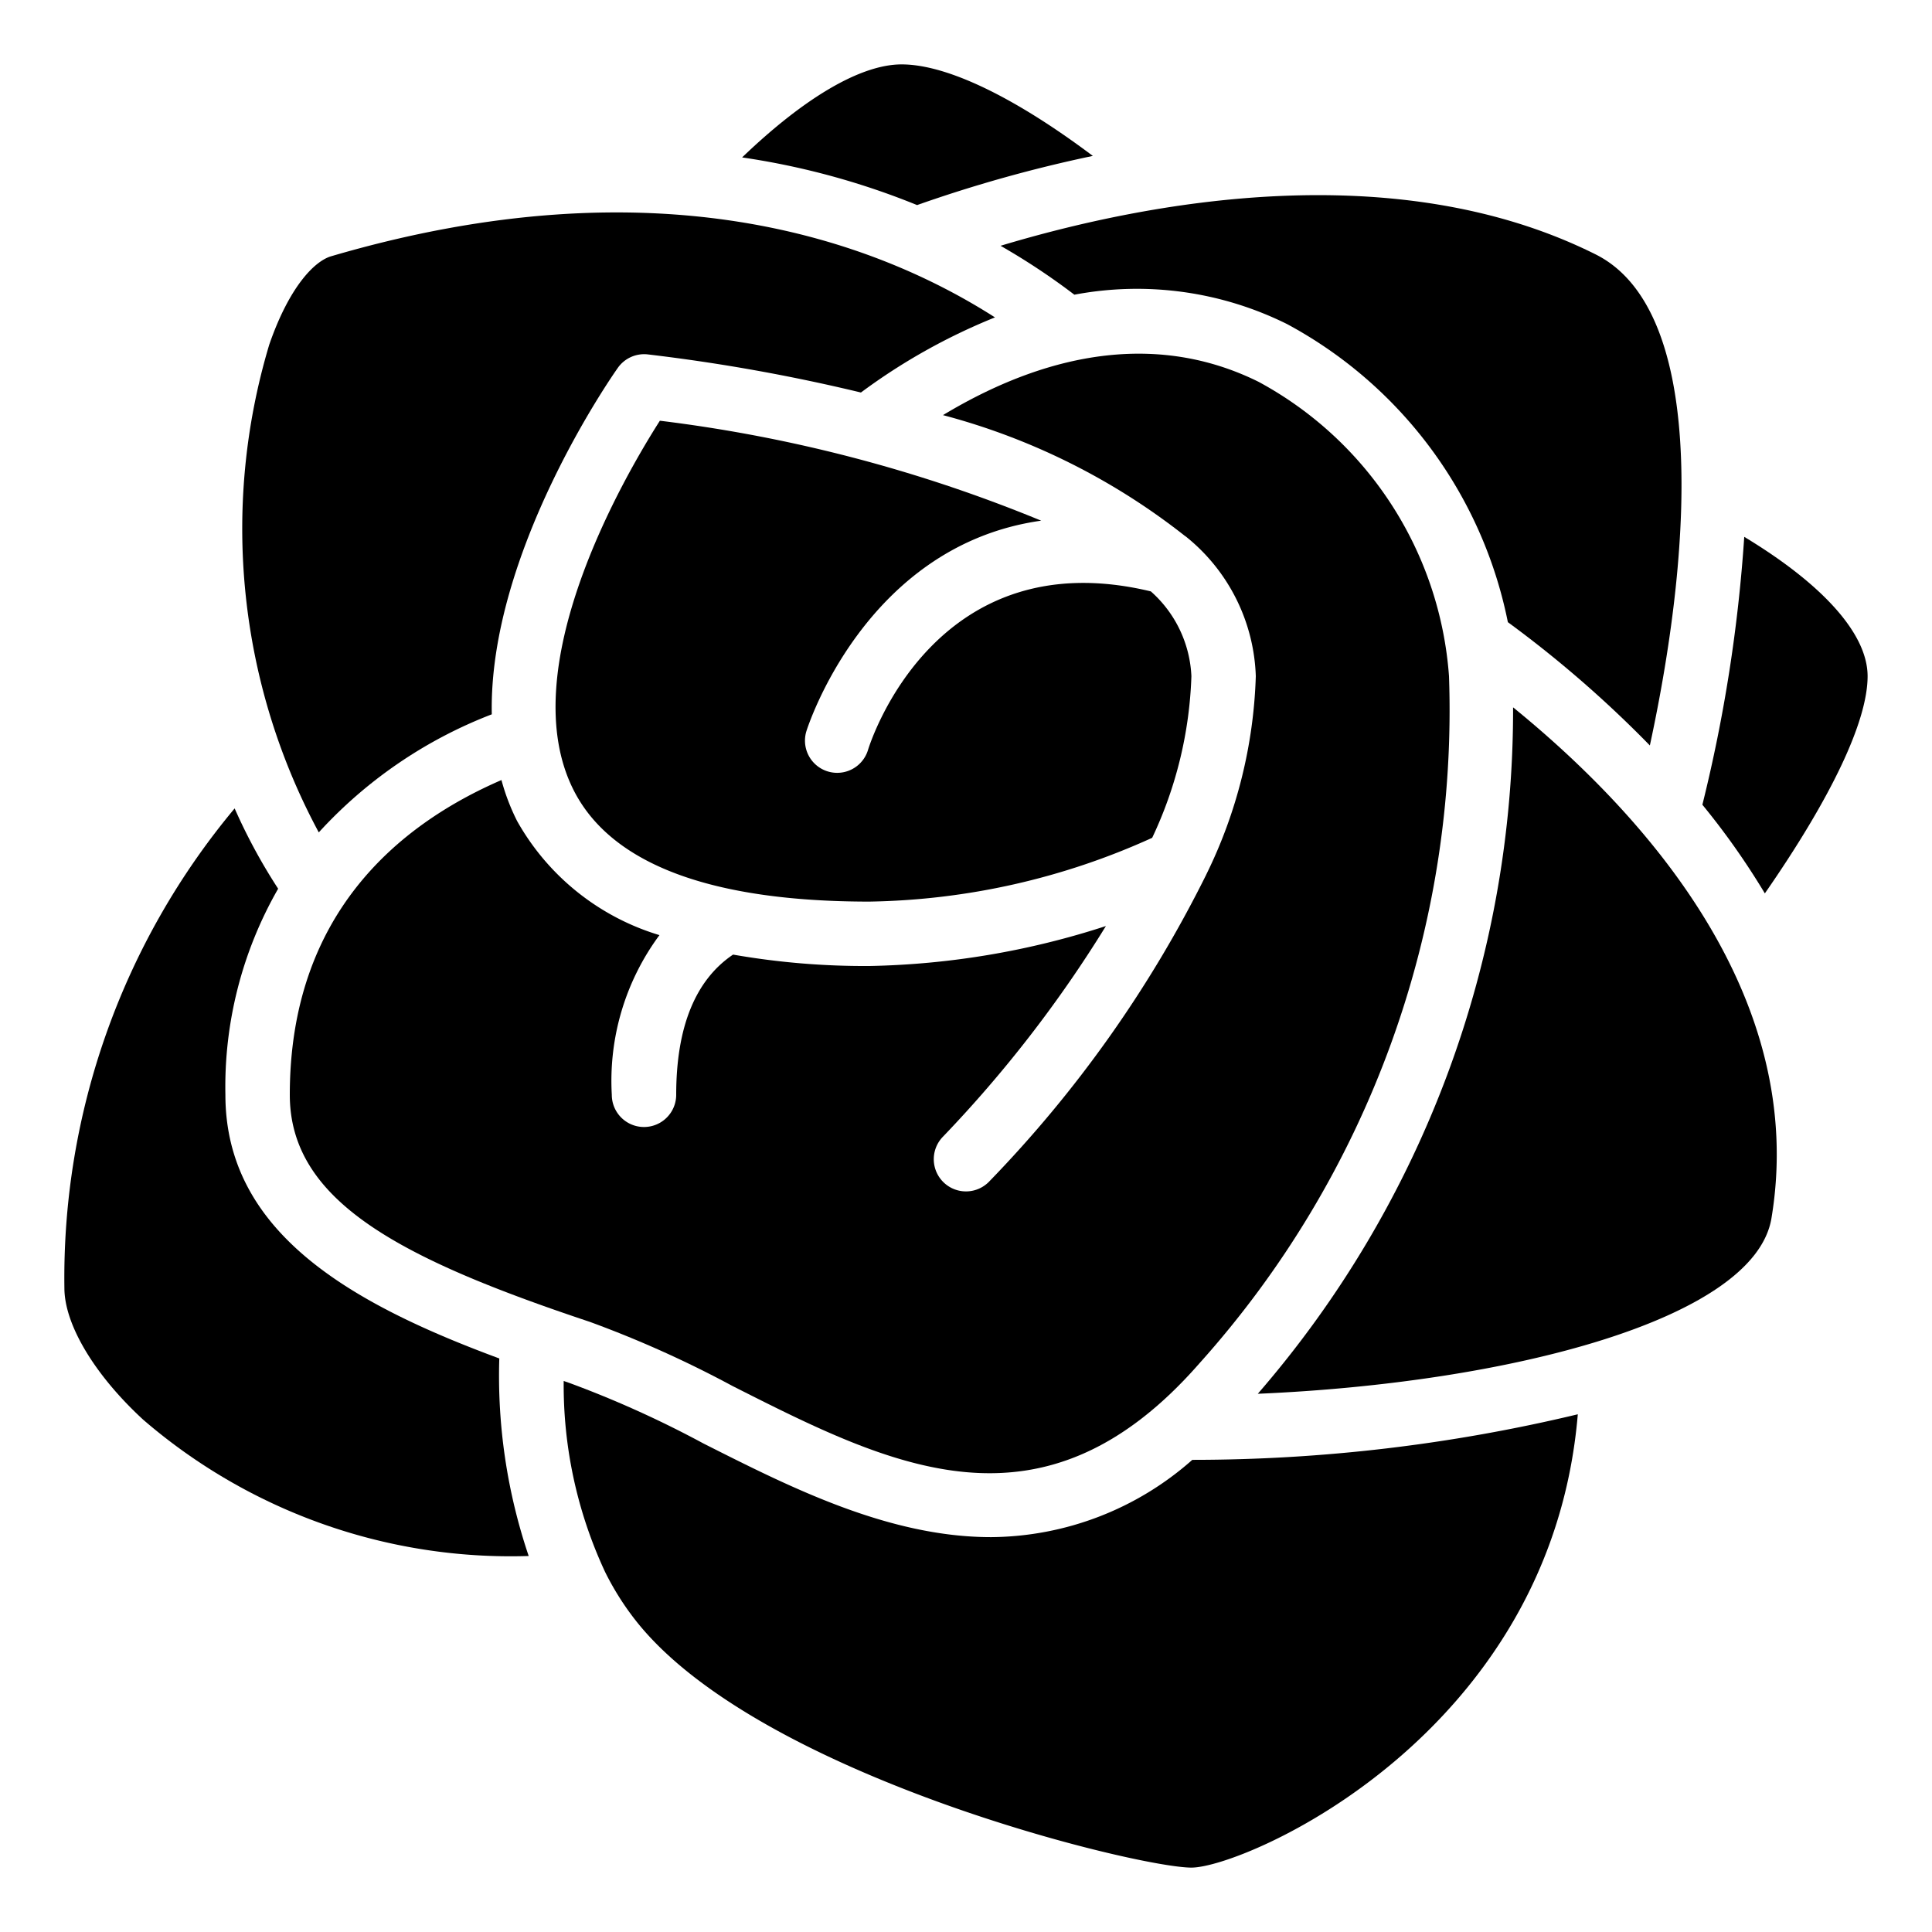
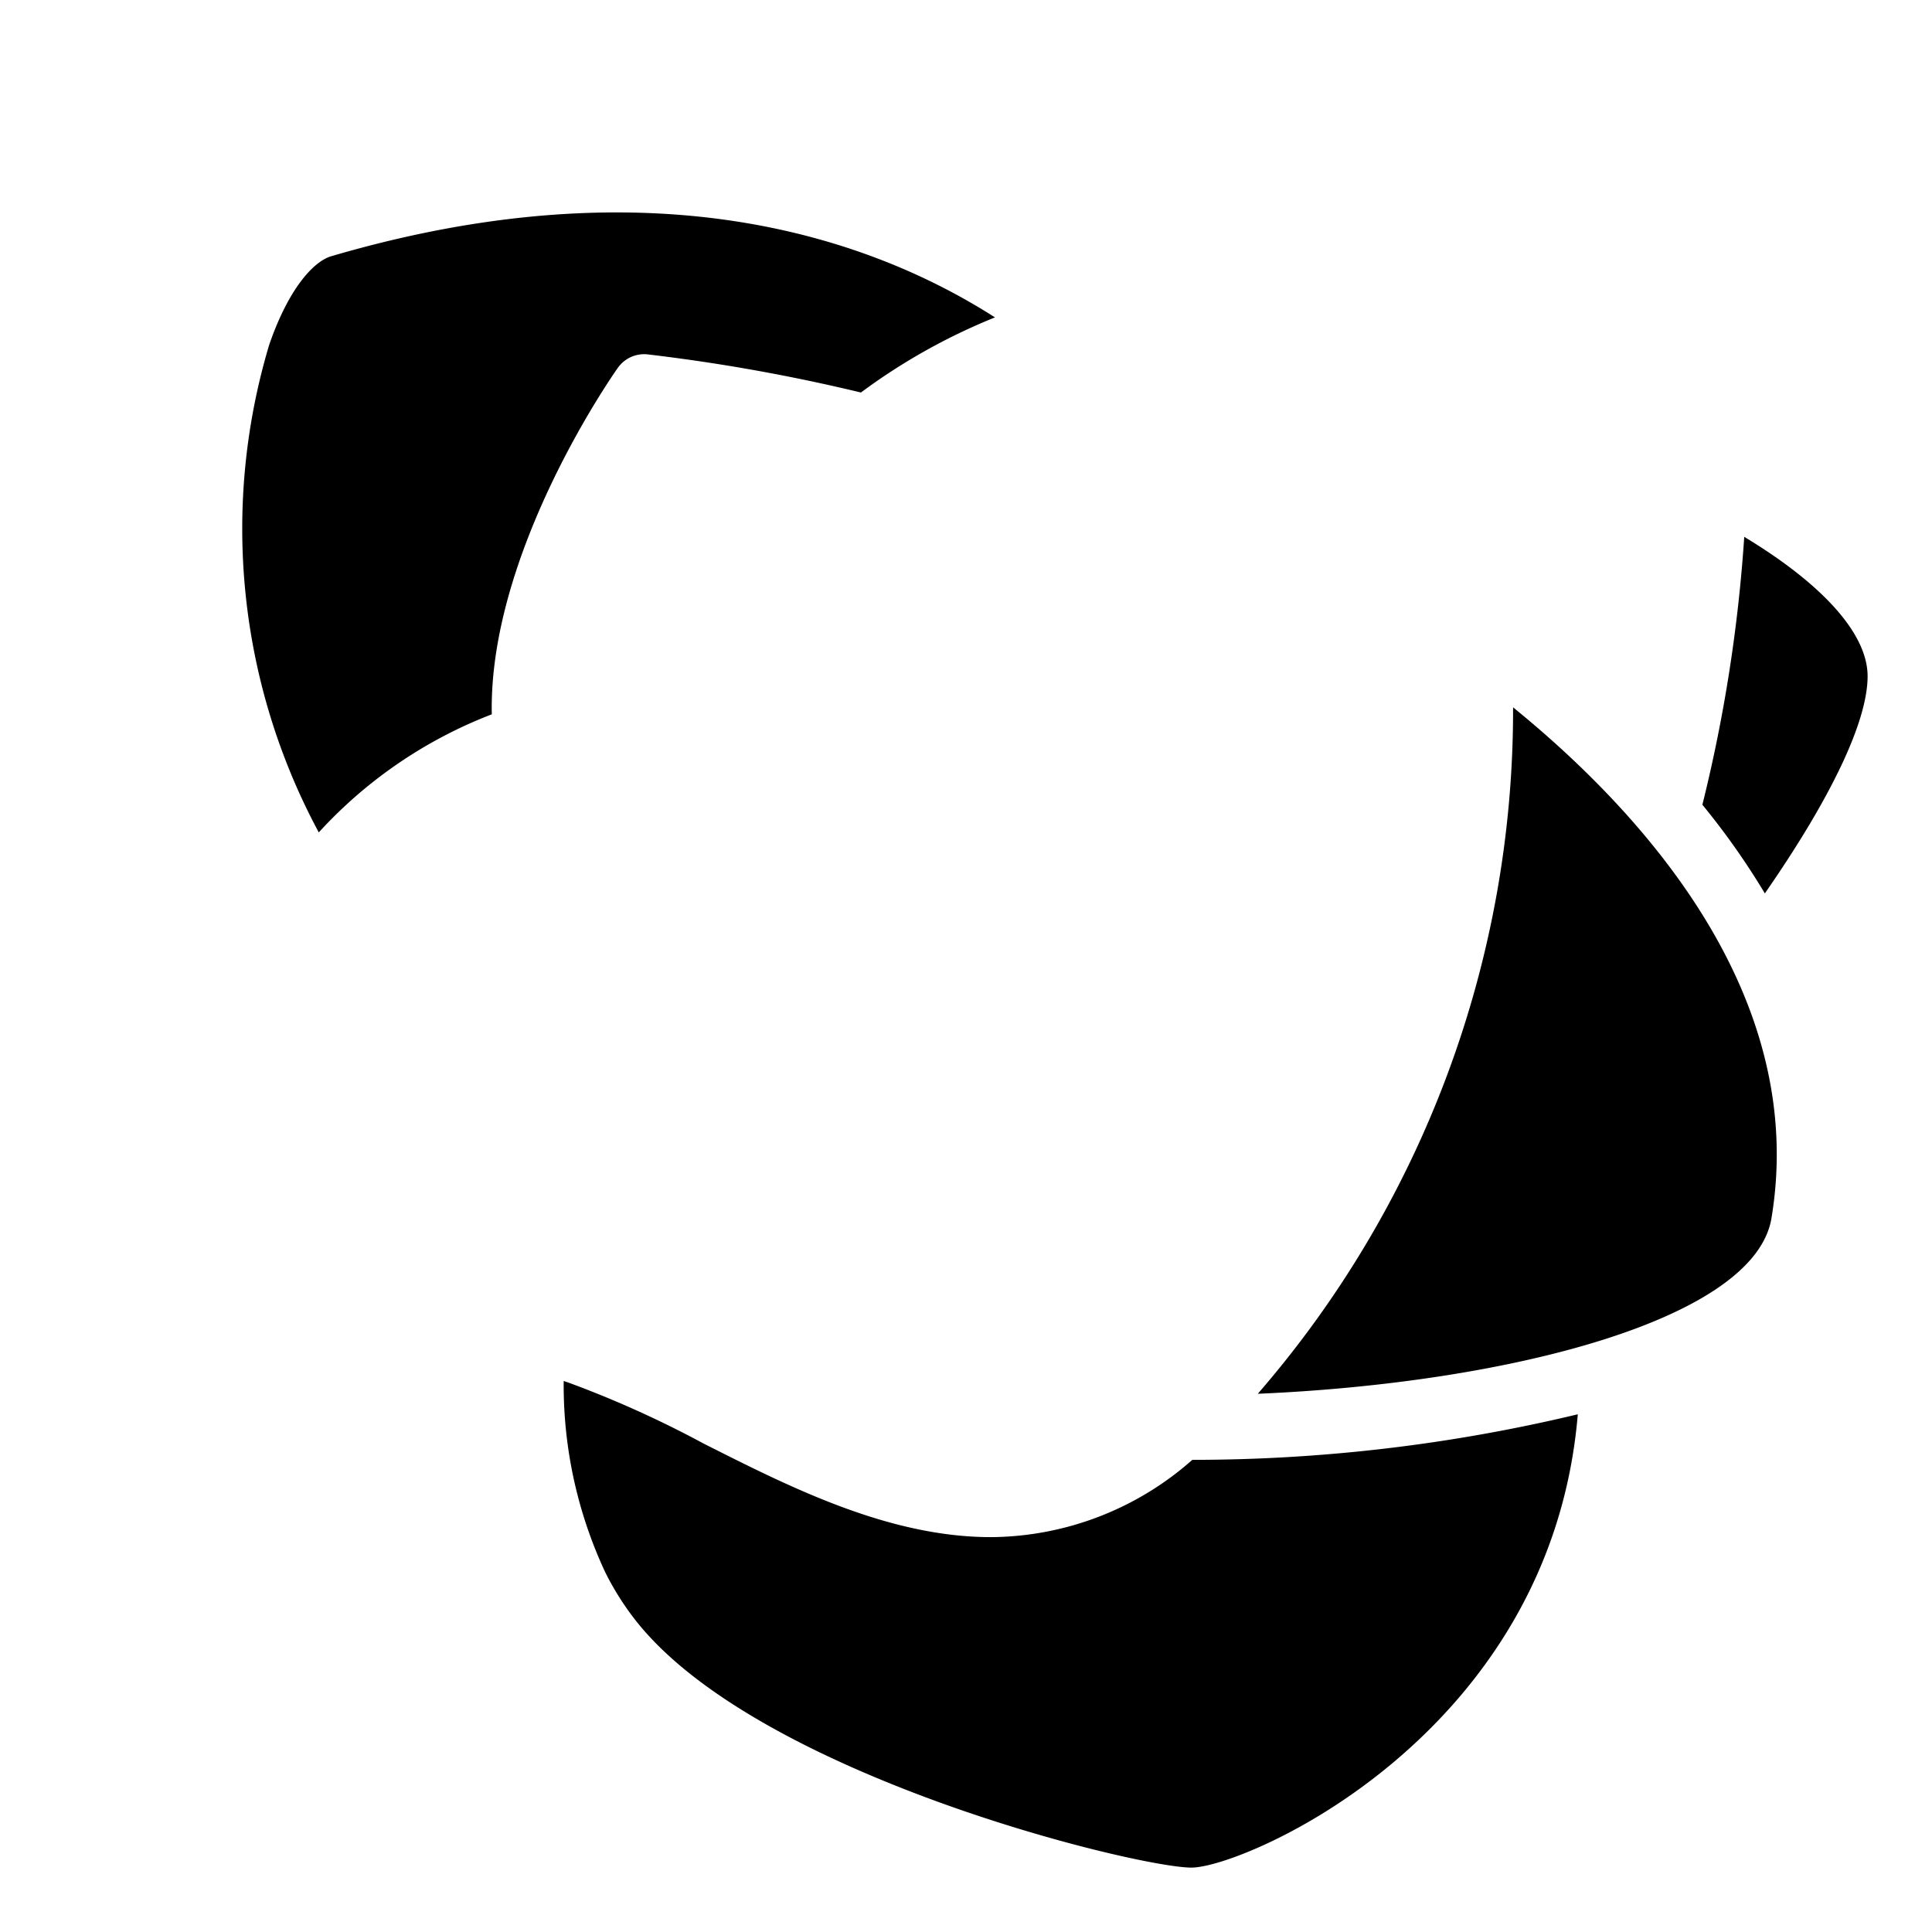
<svg xmlns="http://www.w3.org/2000/svg" id="fi_5768095" viewBox="0 0 60 60" width="512" height="512">
  <path d="M58,21c0,1.4-1.124,3.766-3.191,6.745a23.071,23.071,0,0,0-1.94-2.753,47.5,47.5,0,0,0,1.3-8.32C56.616,18.15,58,19.689,58,21Z" />
-   <path d="M49.553,7.9c3.33,1.664,3.107,8.66,1.685,15.251a35.412,35.412,0,0,0-4.41-3.829,13.534,13.534,0,0,0-6.854-9.256,10.473,10.473,0,0,0-6.609-.914,20.846,20.846,0,0,0-2.292-1.519C35.637,6.26,43.351,4.8,49.553,7.9Z" />
-   <path d="M22.748,43.043a33.919,33.919,0,0,0-4.432-1.992C12.416,39.084,9,37.3,9,34c0-5.595,3.36-8.384,6.573-9.775a6.663,6.663,0,0,0,.486,1.272,7.568,7.568,0,0,0,4.421,3.544A7.607,7.607,0,0,0,19,34a1,1,0,0,0,2,0c0-2.112.6-3.569,1.766-4.354A23.766,23.766,0,0,0,27,30a25.188,25.188,0,0,0,7.345-1.241,38.846,38.846,0,0,1-5.053,6.534,1,1,0,0,0,1.415,1.414,37.812,37.812,0,0,0,6.746-9.528l.009-.02A14.957,14.957,0,0,0,39,21a5.8,5.8,0,0,0-2.187-4.349l-.005,0a20.654,20.654,0,0,0-7.523-3.759c3.515-2.119,6.873-2.486,9.8-1.035A11.321,11.321,0,0,1,45,21a30.359,30.359,0,0,1-7.752,21.341C32.372,47.913,27.7,45.548,22.748,43.043Z" />
-   <path d="M32.335,16.17c-5.48.771-7.272,6.473-7.293,6.542a1,1,0,0,0,1.915.578c.082-.271,2.1-6.529,8.783-4.924A3.736,3.736,0,0,1,37,21a12.684,12.684,0,0,1-1.218,5.019A22.034,22.034,0,0,1,27,28c-4.9,0-7.986-1.151-9.165-3.421-1.953-3.766,1.544-9.767,2.658-11.513A45.58,45.58,0,0,1,32.335,16.17Z" />
-   <path d="M28,2c1.412,0,3.523,1.027,5.939,2.842a42.877,42.877,0,0,0-5.458,1.527,23.393,23.393,0,0,0-5.434-1.48C24.968,3.044,26.725,2,28,2Z" />
  <path d="M8.361,10.706c.619-1.792,1.4-2.593,1.921-2.747C20.387,4.992,27.135,7.45,30.9,9.857a18.7,18.7,0,0,0-4.163,2.333,56.378,56.378,0,0,0-6.622-1.184,1,1,0,0,0-.927.417c-.2.283-4.018,5.765-3.915,10.761A14.16,14.16,0,0,0,9.9,25.851,19.9,19.9,0,0,1,8.361,10.706Z" />
-   <path d="M4.446,44.089C2.937,42.7,2,41.135,2,40A22.734,22.734,0,0,1,7.287,25.106,17.5,17.5,0,0,0,8.638,27.6,12.359,12.359,0,0,0,7,34c0,4.3,3.945,6.5,8.506,8.188a17.467,17.467,0,0,0,.913,6.135A17.472,17.472,0,0,1,4.446,44.089Z" />
  <path d="M37,58c-1.681,0-13.394-2.843-17.219-7.625a8.648,8.648,0,0,1-.989-1.556,13.727,13.727,0,0,1-1.286-5.931l.178.061a32.31,32.31,0,0,1,4.161,1.879c2.7,1.363,5.751,2.91,8.936,2.909a9.522,9.522,0,0,0,6.247-2.4A51.37,51.37,0,0,0,49,43.922C48.162,53.916,38.64,58,37,58Z" />
-   <path d="M55.014,37.835c-.526,3.14-8.149,5.118-15.952,5.45A32.407,32.407,0,0,0,46.99,21.967C51.08,25.293,56.162,30.938,55.014,37.835Z" />
+   <path d="M55.014,37.835c-.526,3.14-8.149,5.118-15.952,5.45A32.407,32.407,0,0,0,46.99,21.967C51.08,25.293,56.162,30.938,55.014,37.835" />
</svg>